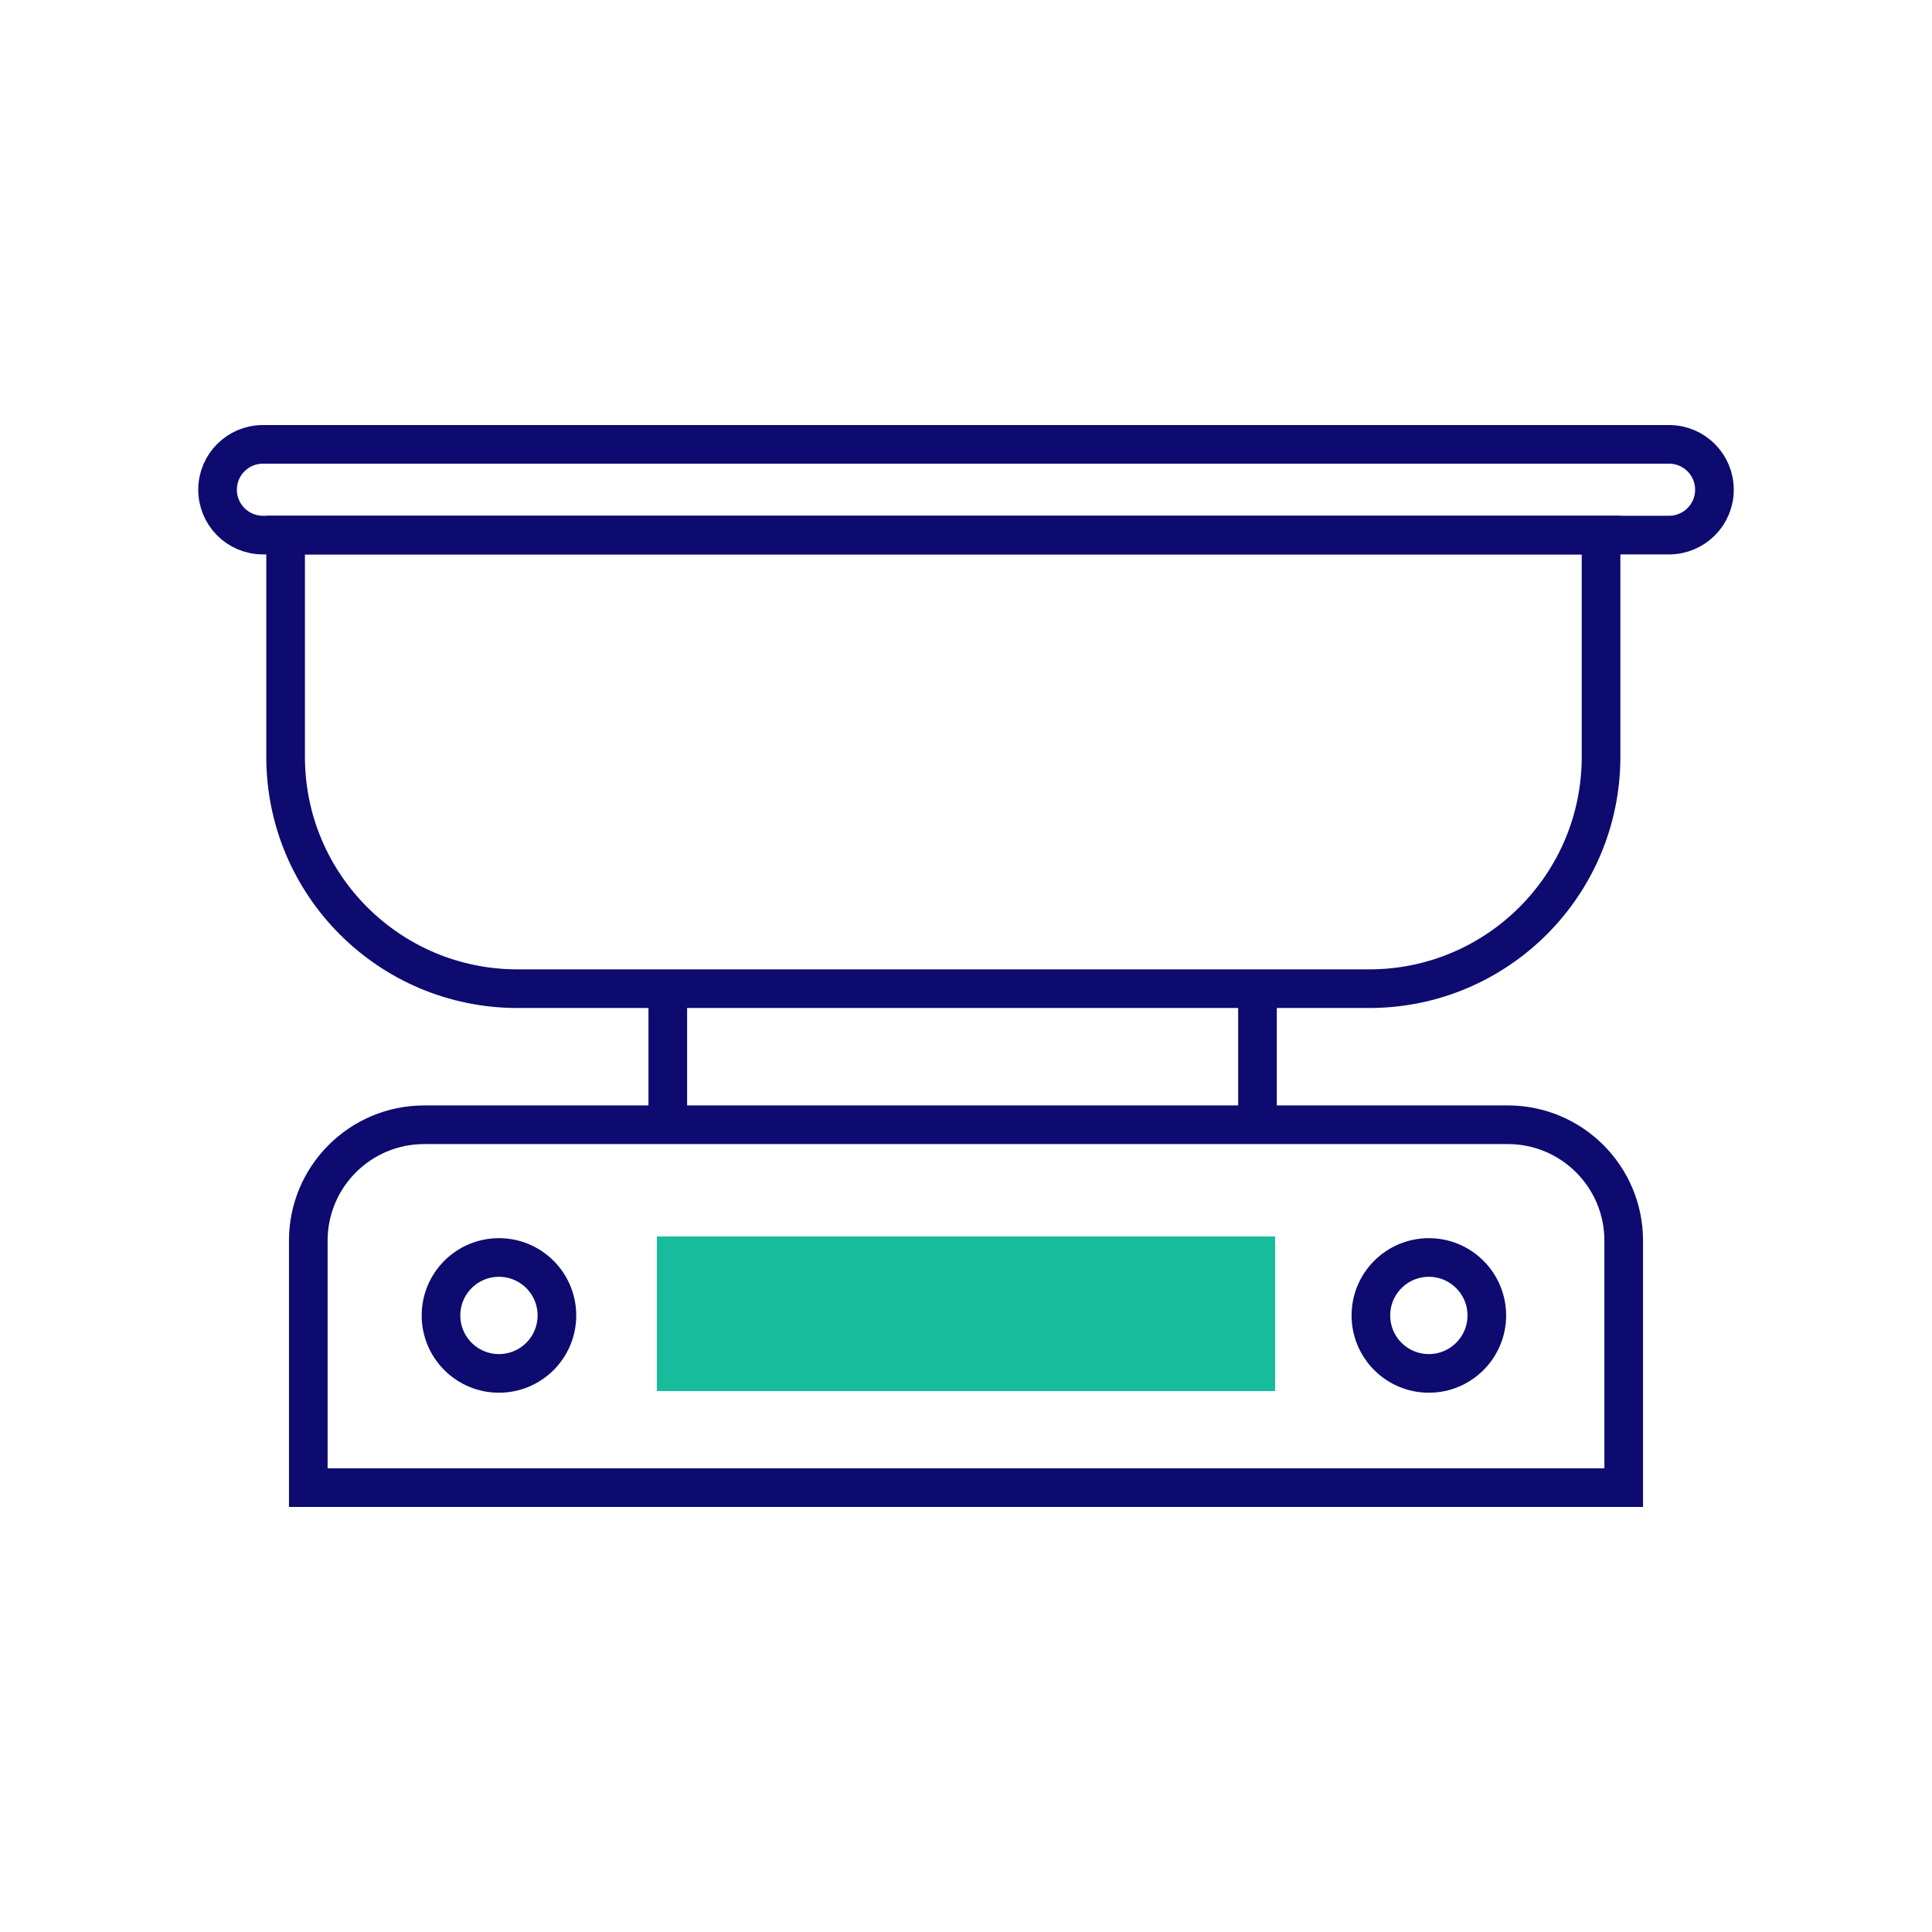
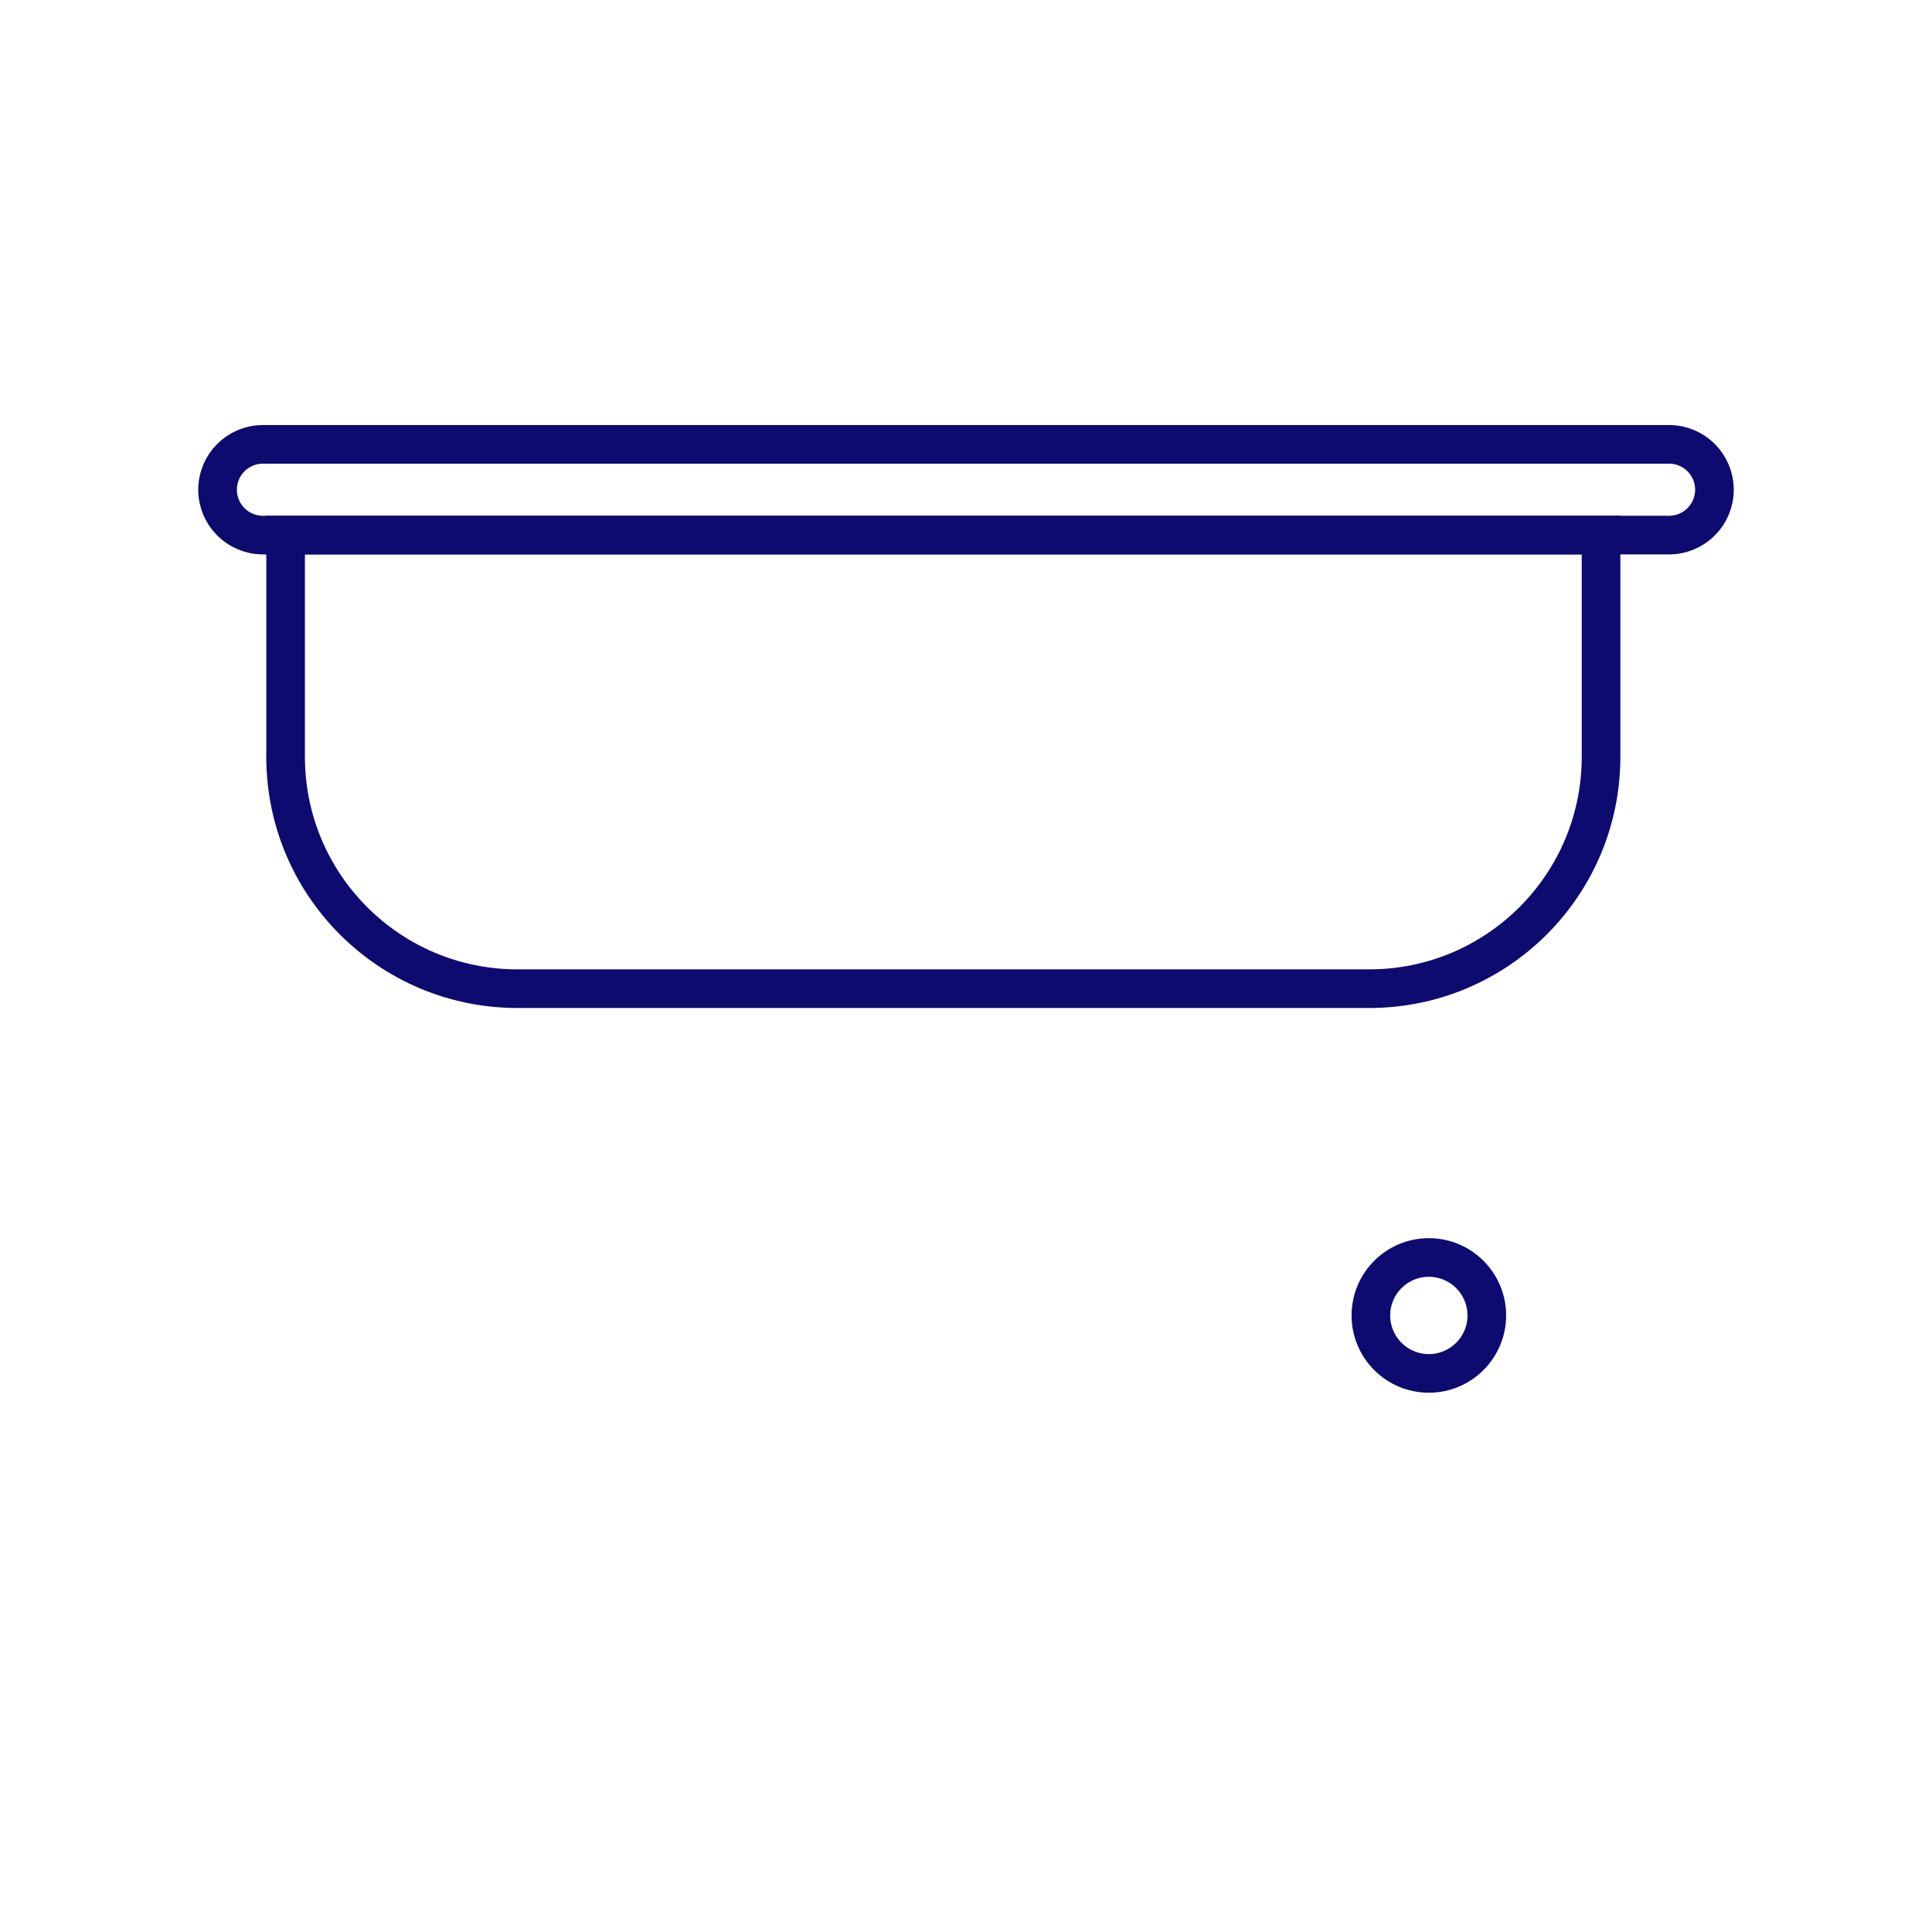
<svg xmlns="http://www.w3.org/2000/svg" width="100" height="100" viewBox="0 0 100 100" fill="none">
-   <path d="M15.957 64.217C15.957 60.904 18.643 58.217 21.956 58.217H78.043C81.357 58.217 84.043 60.904 84.043 64.217V77H15.957V64.217Z" stroke="#0D0B70" stroke-width="2" />
-   <path d="M66 64H34V72H66V64Z" fill="#16BC9C" />
-   <path d="M25.826 71.087C27.483 71.087 28.826 69.744 28.826 68.087C28.826 66.43 27.483 65.087 25.826 65.087C24.169 65.087 22.826 66.43 22.826 68.087C22.826 69.744 24.169 71.087 25.826 71.087Z" stroke="#0D0B70" stroke-width="2" />
  <path d="M73.957 71.087C75.613 71.087 76.957 69.744 76.957 68.087C76.957 66.43 75.613 65.087 73.957 65.087C72.3 65.087 70.957 66.43 70.957 68.087C70.957 69.744 72.3 71.087 73.957 71.087Z" stroke="#0D0B70" stroke-width="2" />
  <path d="M14.783 27.696H82.87V39.174C82.87 45.801 77.497 51.174 70.87 51.174H26.783C20.155 51.174 14.783 45.801 14.783 39.174V27.696Z" stroke="#0D0B70" stroke-width="2" />
-   <path d="M34.565 51.174V58.218" stroke="#0D0B70" stroke-width="2" />
-   <path d="M65.087 51.174V58.218" stroke="#0D0B70" stroke-width="2" />
  <path d="M86.391 23H13.609C12.312 23 11.261 24.051 11.261 25.348C11.261 26.645 12.312 27.696 13.609 27.696H86.391C87.688 27.696 88.739 26.645 88.739 25.348C88.739 24.051 87.688 23 86.391 23Z" stroke="#0D0B70" stroke-width="2" />
</svg>